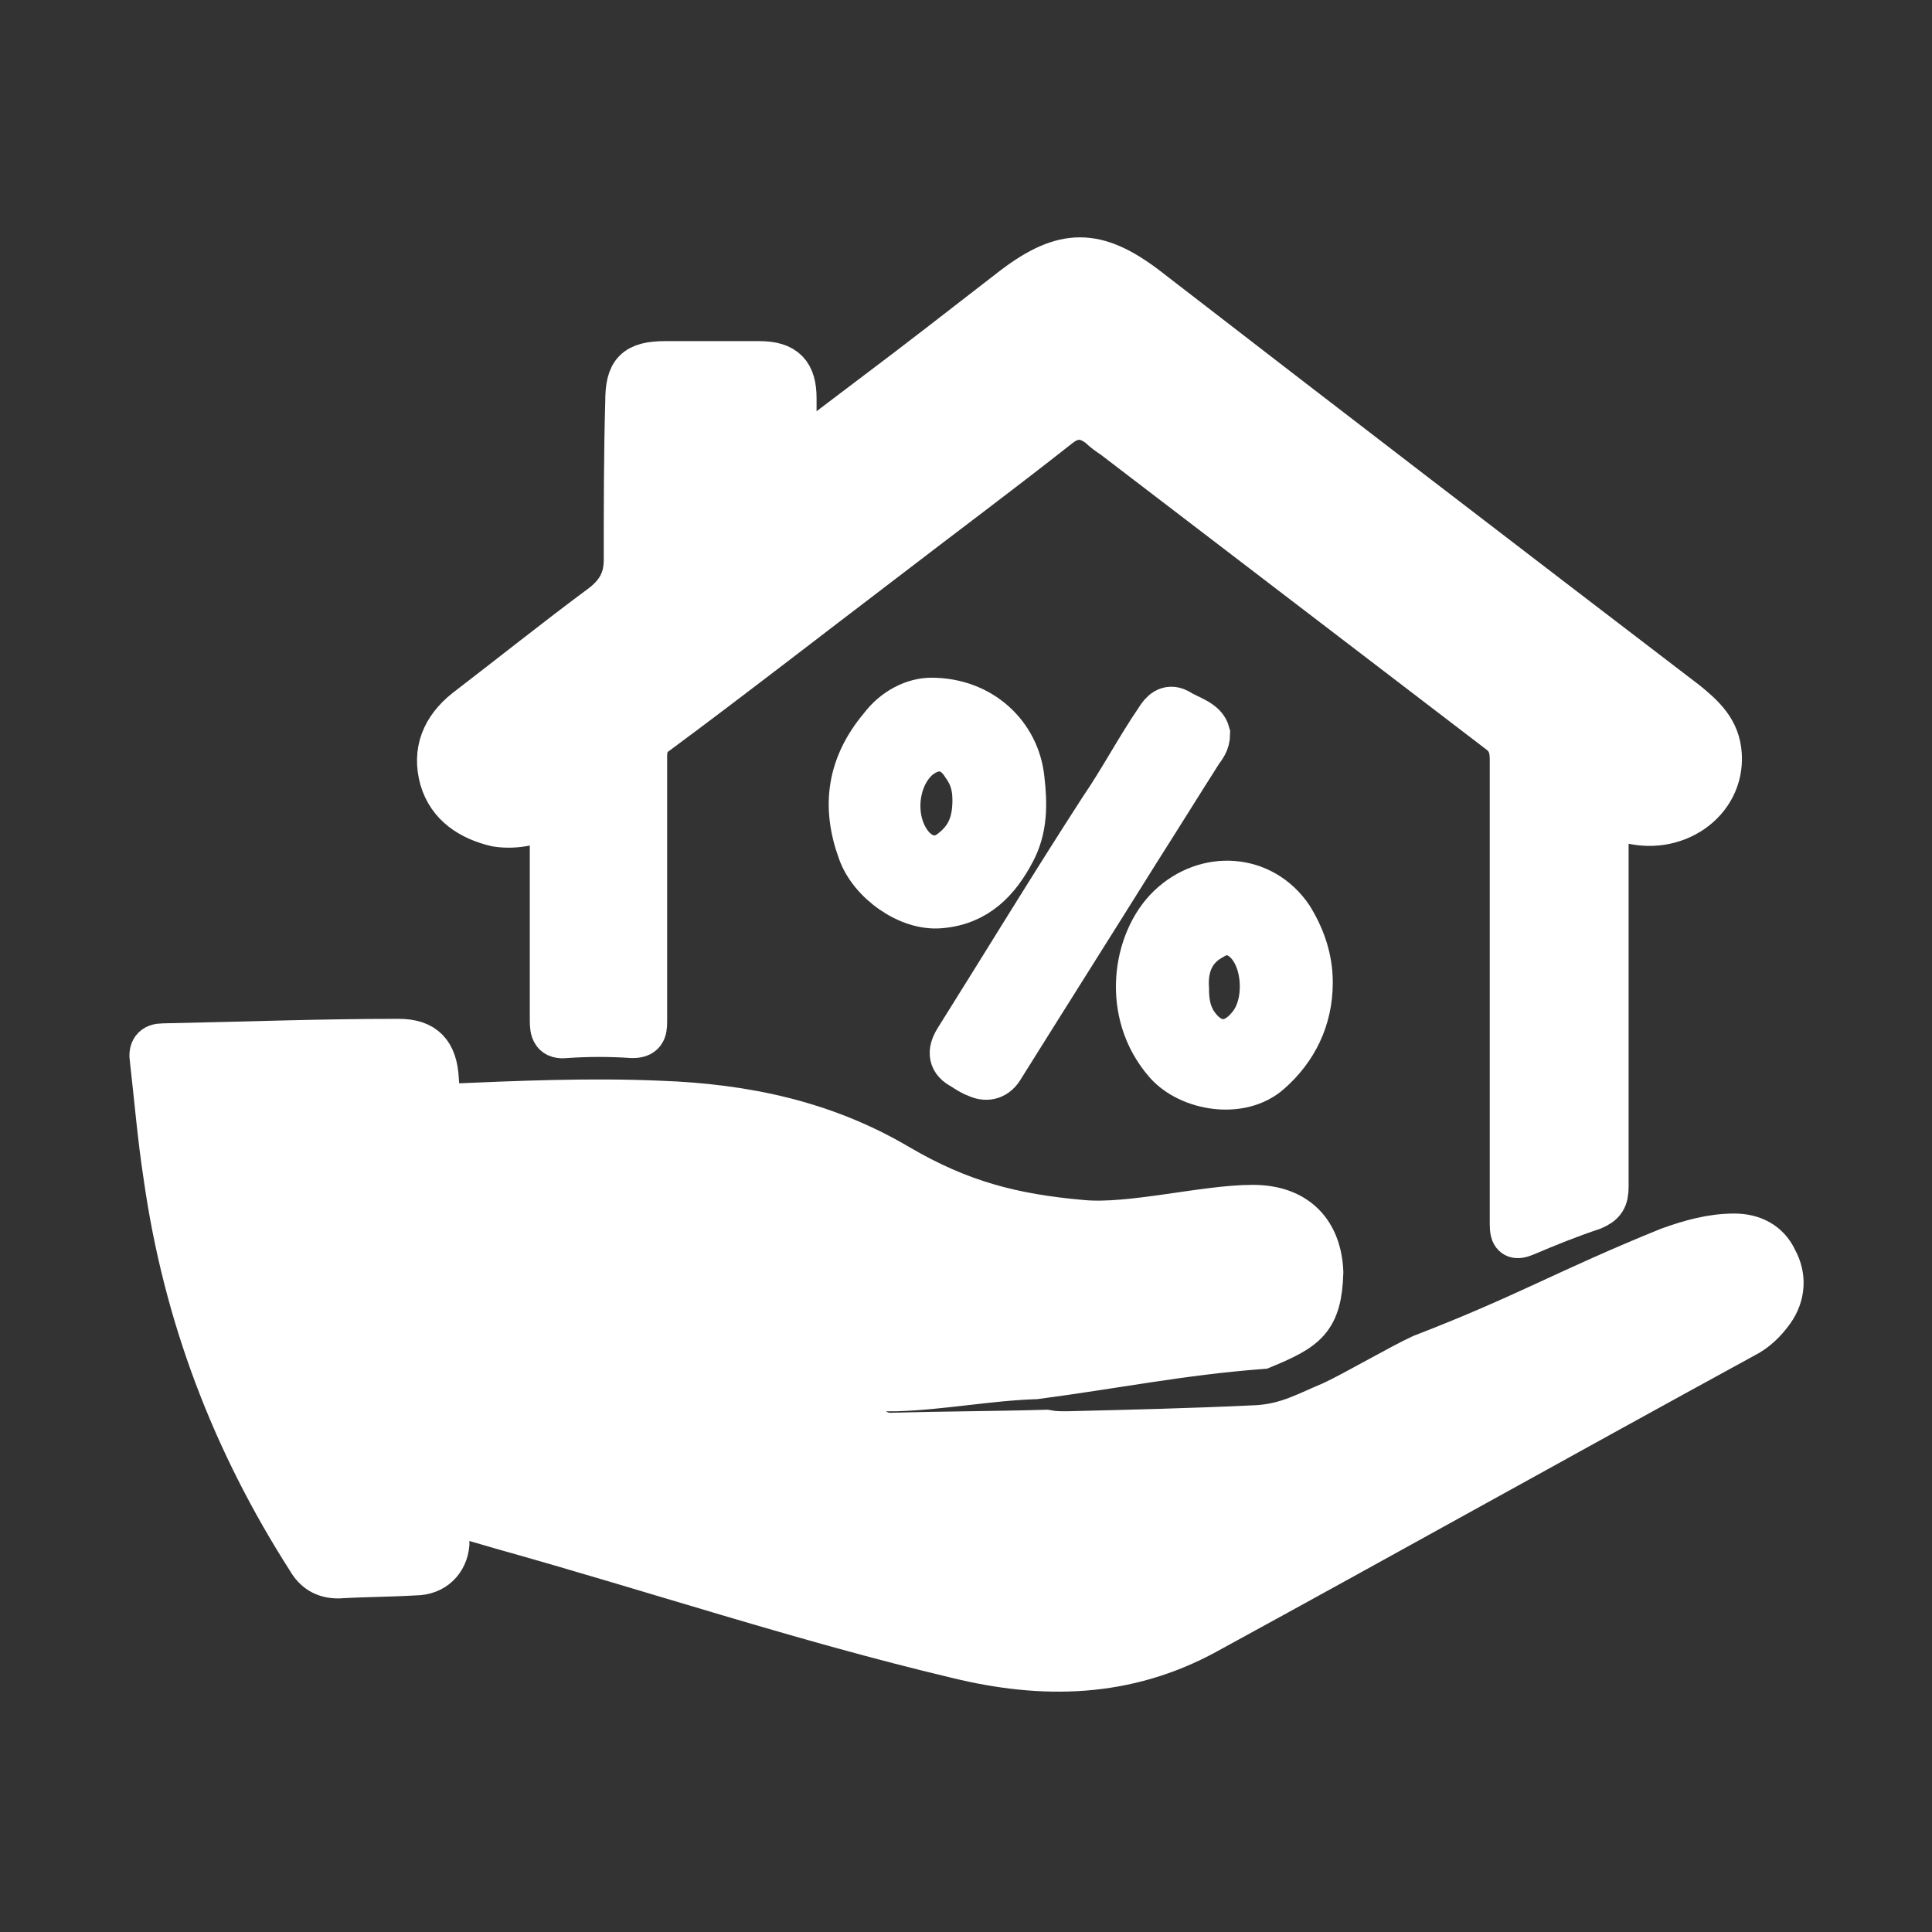
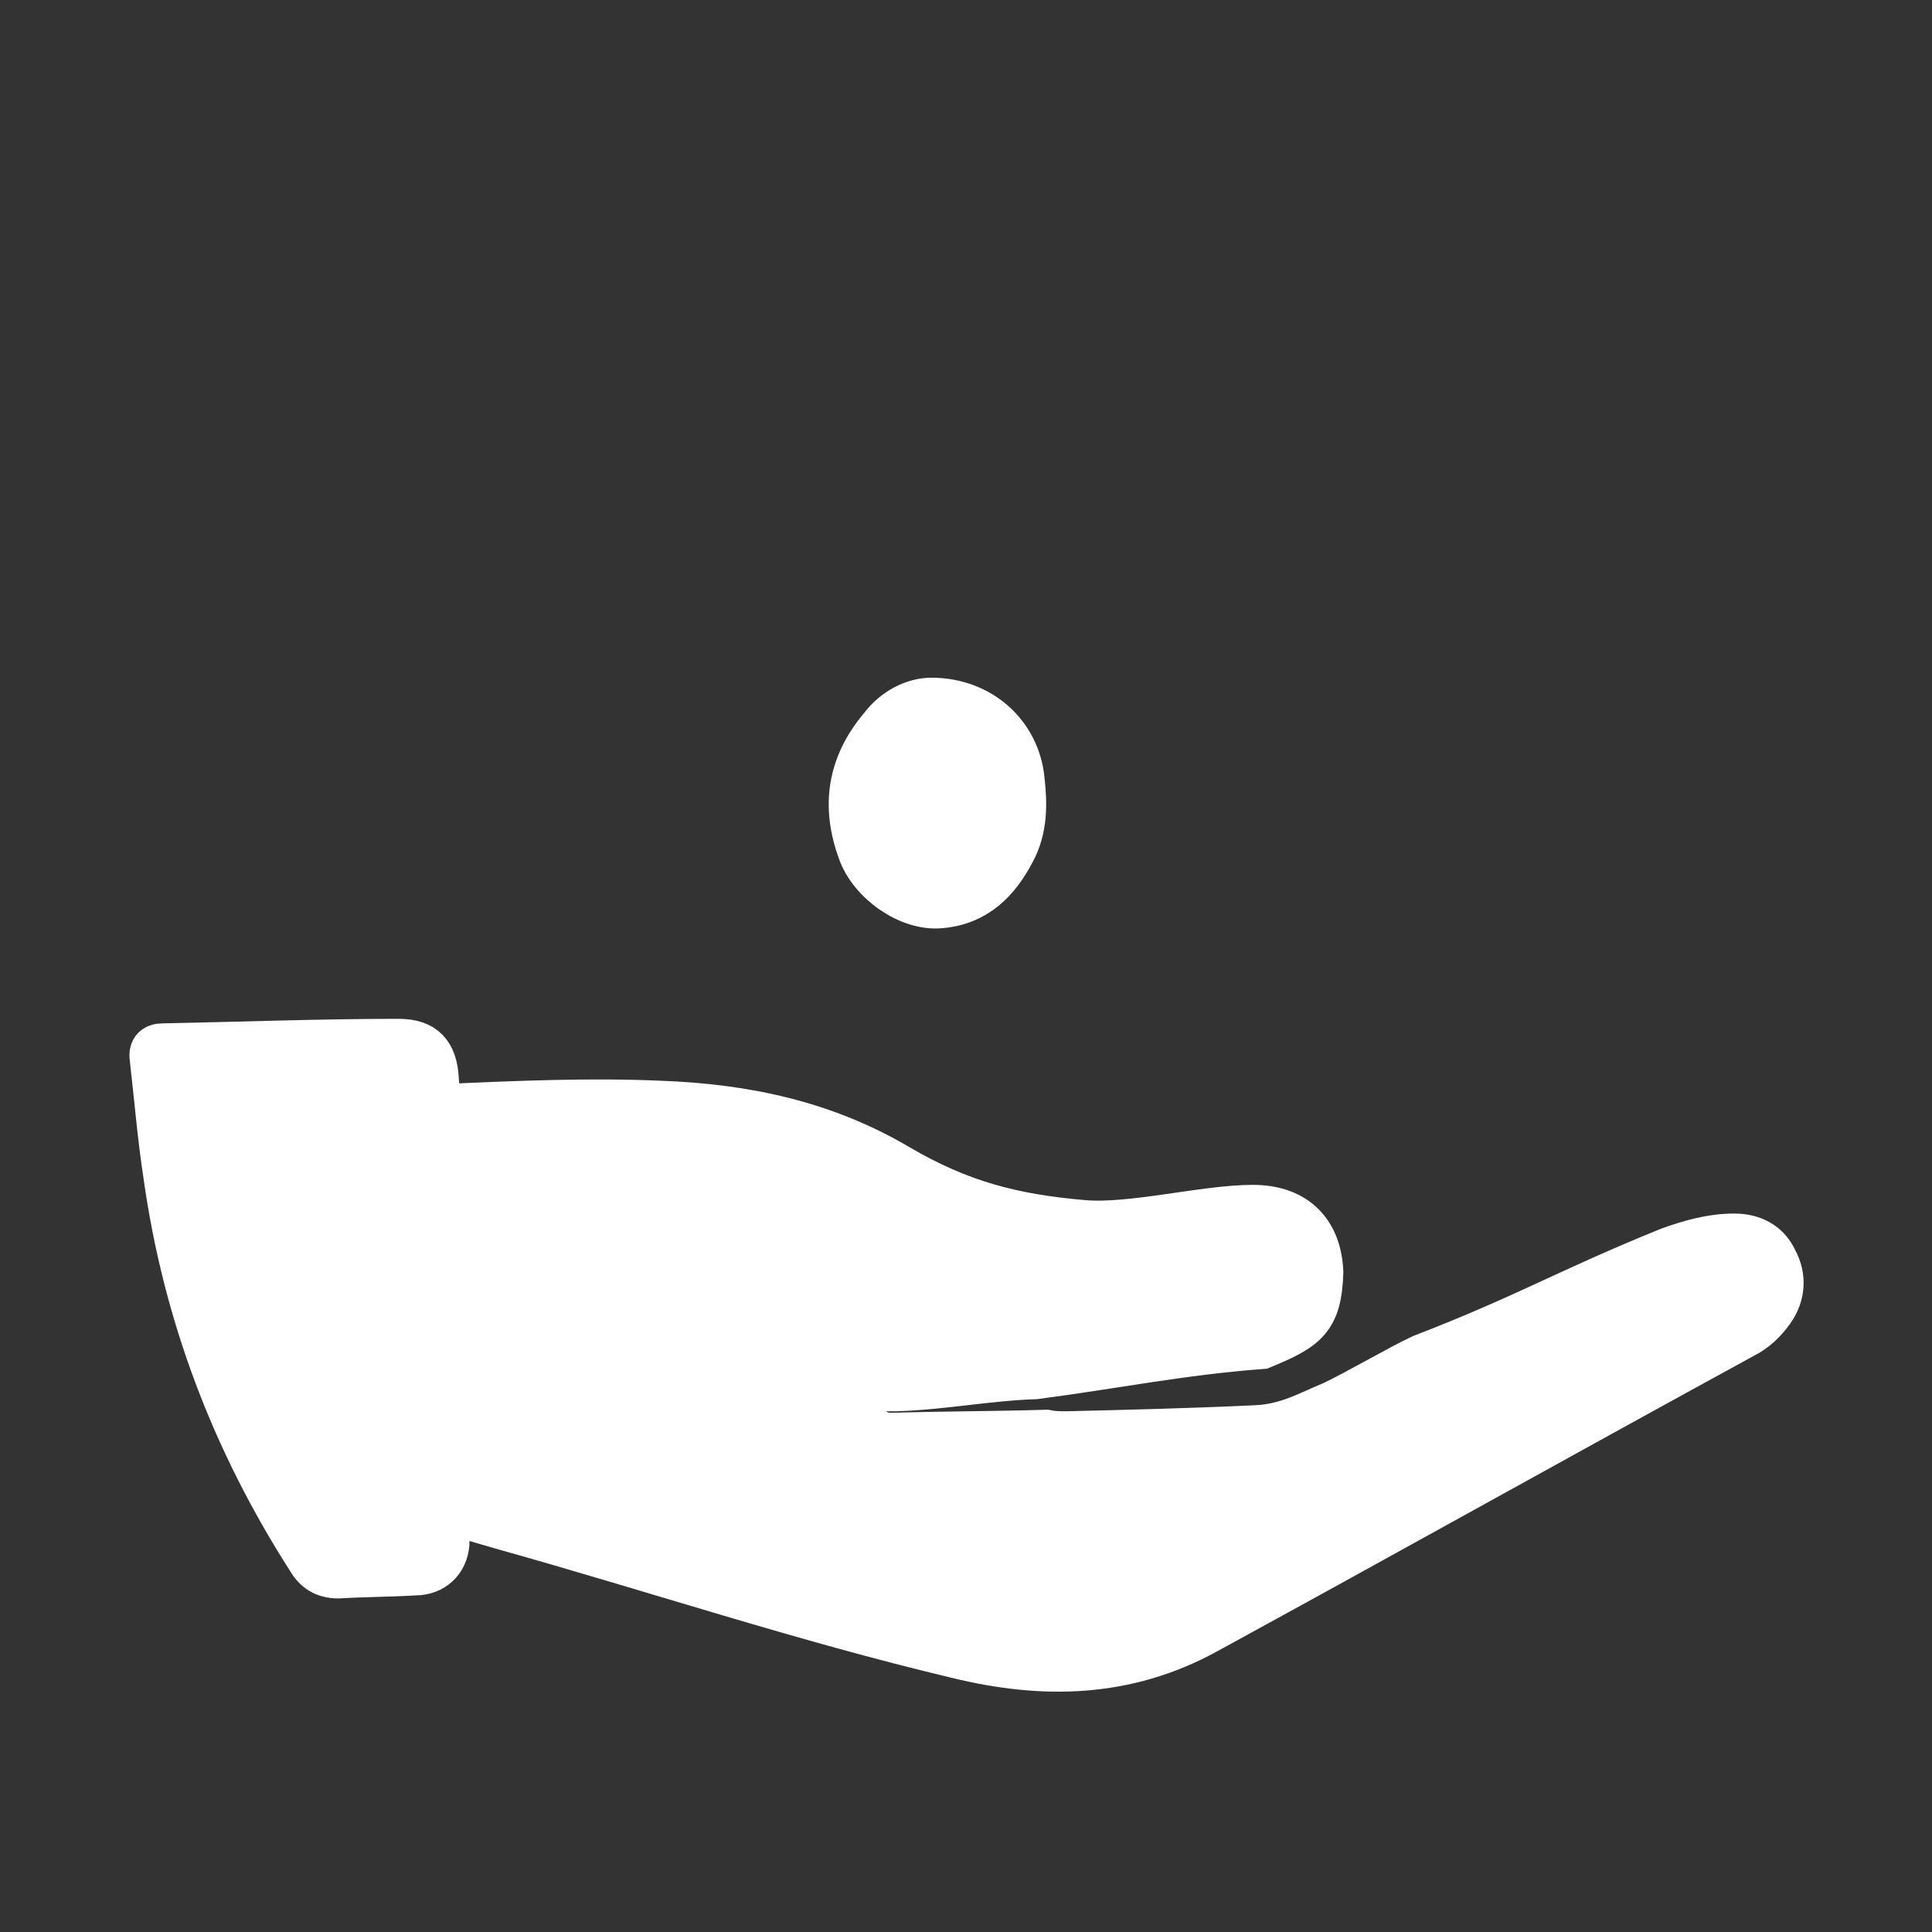
<svg xmlns="http://www.w3.org/2000/svg" version="1.1" id="Layer_1" x="0px" y="0px" viewBox="0 0 128 128" style="enable-background:new 0 0 128 128;" xml:space="preserve">
  <rect x="0" y="0" width="128" height="128" fill="#333333" stroke="none" />
  <style type="text/css">
	.st0{fill:#FFFFFF;stroke:#FFFFFF;stroke-width:3;stroke-miterlimit:10;}
</style>
  <g>
    <path class="st0" d="M70.7,95c4.1-0.1,8.3-0.2,12.5-0.4c2.1-0.1,3.4-0.9,5.1-1.6c1.5-0.7,4.4-2.4,5.9-3.1c7-2.7,9.5-4.3,16.4-7.1   c1.4-0.5,2.8-0.9,4.3-0.9c1.2,0,2.2,0.5,2.7,1.6c0.6,1.1,0.5,2.3-0.2,3.3c-0.5,0.7-1.1,1.3-1.9,1.7c-11.9,6.5-23.7,13.1-35.6,19.6   c-5.3,2.9-10.8,3-16.5,1.6c-10.1-2.4-20-5.7-30-8.5c-1-0.3-2.1-0.6-3.1-0.9c-0.5-0.2-0.8-0.1-0.7,0.5c0,0.5,0,1,0,1.5   c-0.1,1.1-0.9,1.9-2.1,1.9c-1.7,0.1-3.4,0.1-5.1,0.2c-0.9,0-1.5-0.4-1.9-1.1c-5-7.8-8.2-16.2-9.5-25.4c-0.4-2.6-0.6-5.1-0.9-7.7   c-0.1-0.6,0.1-0.9,0.7-0.9c5.2-0.1,10.4-0.3,15.6-0.3c1.7,0,2.4,0.8,2.5,2.5c0,0.3,0.1,0.7,0,1c-0.1,0.7,0.2,0.9,0.9,0.8   c4.6-0.2,9.3-0.4,13.9-0.2c5.6,0.2,10.9,1.3,15.8,4.2c4.1,2.4,7.6,3.3,12.2,3.7c3.2,0.3,8.1-1,11.3-1c2.9,0,4.4,1.7,4.5,4.3   c-0.1,3.1-1,3.7-3.9,4.9c-5.3,0.4-9.7,1.3-15,2c-3.1,0.1-6.1,0.7-9.2,0.8c-0.2,0-0.4,0-0.7,0c-0.8,0.1-1.7,0.2-1.7,1.3   c0,0.9,0.9,1.8,2,1.8c3.5-0.1,6.9-0.1,10.3-0.2C69.8,95,70.2,95,70.7,95z" />
-     <path class="st0" d="M36.7,53.9c-1.3,0.6-2.5,0.9-3.8,0.7c-1.7-0.4-3.1-1.3-3.6-3c-0.5-1.8,0.1-3.3,1.6-4.5c3-2.3,6-4.7,9.1-7   c1-0.8,1.5-1.7,1.5-3c0-3.5,0-7,0.1-10.5c0-1.9,0.5-2.5,2.5-2.5c2.1,0,4.1,0,6.2,0c1.7,0,2.3,0.7,2.3,2.3c0,1.2,0,2.4,0,3.9   c1.8-1.4,3.5-2.7,5.1-3.9c3.2-2.4,6.4-4.9,9.5-7.3c3.3-2.5,5.4-2.5,8.7,0c11.9,9.2,23.9,18.4,35.8,27.5c1.1,0.9,2.1,1.8,2.2,3.4   c0.2,3.1-3,5.3-6.2,4.3c-0.4-0.1-0.8-0.3-1.3-0.5c0,0.5,0,0.9,0,1.3c0,7.8,0,15.7,0,23.5c0,0.8-0.2,1.1-0.9,1.4   c-1.5,0.5-3,1.1-4.4,1.7c-0.7,0.3-0.9,0.2-0.9-0.6c0-1.3,0-2.6,0-3.9c0-9,0-17.9,0-26.9c0-0.8-0.2-1.4-0.9-1.9   c-8.5-6.5-17-13-25.5-19.5c-0.3-0.2-0.6-0.4-0.9-0.7c-0.9-0.7-1.8-0.8-2.8,0c-3.8,3-7.7,5.9-11.6,8.9c-5,3.8-10,7.7-15,11.4   c-0.6,0.4-0.8,0.9-0.8,1.6c0,5.9,0,11.8,0,17.6c0,0.6-0.1,0.9-0.8,0.9c-1.5-0.1-2.9-0.1-4.4,0c-0.8,0.1-0.9-0.3-0.9-1   c0-4.2,0-8.5,0-12.7C36.7,54.8,36.7,54.4,36.7,53.9z" />
-     <path class="st0" d="M61.7,46.4c3.3,0,5.7,2.3,6,5.2c0.2,1.7,0.2,3.3-0.6,4.8c-1,1.9-2.4,3.4-4.8,3.6c-2.1,0.2-4.6-1.6-5.3-3.6   c-1.1-3-0.7-5.7,1.4-8.2C59.3,47,60.6,46.4,61.7,46.4z M64.6,53c0-0.9-0.2-1.6-0.7-2.3c-0.8-1.3-2-1.4-3.1-0.5   c-1.6,1.4-1.8,4.4-0.3,6c0.8,0.8,1.8,0.9,2.7,0.1C64.3,55.4,64.6,54.3,64.6,53z" />
-     <path class="st0" d="M80,48.6c0,0.6-0.3,0.9-0.5,1.2c-1.4,2.2-2.7,4.3-4.1,6.5c-3,4.8-6.1,9.7-9.1,14.5c-0.4,0.6-1,0.7-1.6,0.4   c-0.3-0.1-0.6-0.3-0.9-0.5c-0.8-0.4-0.9-1-0.4-1.8c3.2-5.1,6.3-10.2,9.6-15.3c1.3-1.9,2.4-4,3.7-5.9c0.3-0.5,0.7-0.9,1.3-0.6   C78.8,47.6,79.8,47.8,80,48.6z" />
-     <path class="st0" d="M86.8,65.1c0,2.4-1,4.4-2.7,5.9c-1.9,1.7-5.3,1.1-6.8-0.6c-2.9-3.3-2.1-8.1,0.2-10.3c2.4-2.3,6.1-2.1,8,0.7   C86.3,62.1,86.8,63.5,86.8,65.1z M78.6,65.5c0,0.8,0.1,1.5,0.5,2.2c1,1.6,2.5,1.8,3.7,0.3c1.2-1.4,1.1-4.3-0.2-5.6   c-0.7-0.7-1.5-0.8-2.3-0.3C79,62.8,78.5,64,78.6,65.5z" />
+     <path class="st0" d="M61.7,46.4c3.3,0,5.7,2.3,6,5.2c0.2,1.7,0.2,3.3-0.6,4.8c-1,1.9-2.4,3.4-4.8,3.6c-2.1,0.2-4.6-1.6-5.3-3.6   c-1.1-3-0.7-5.7,1.4-8.2C59.3,47,60.6,46.4,61.7,46.4z M64.6,53c0-0.9-0.2-1.6-0.7-2.3c-0.8-1.3-2-1.4-3.1-0.5   c0.8,0.8,1.8,0.9,2.7,0.1C64.3,55.4,64.6,54.3,64.6,53z" />
  </g>
</svg>